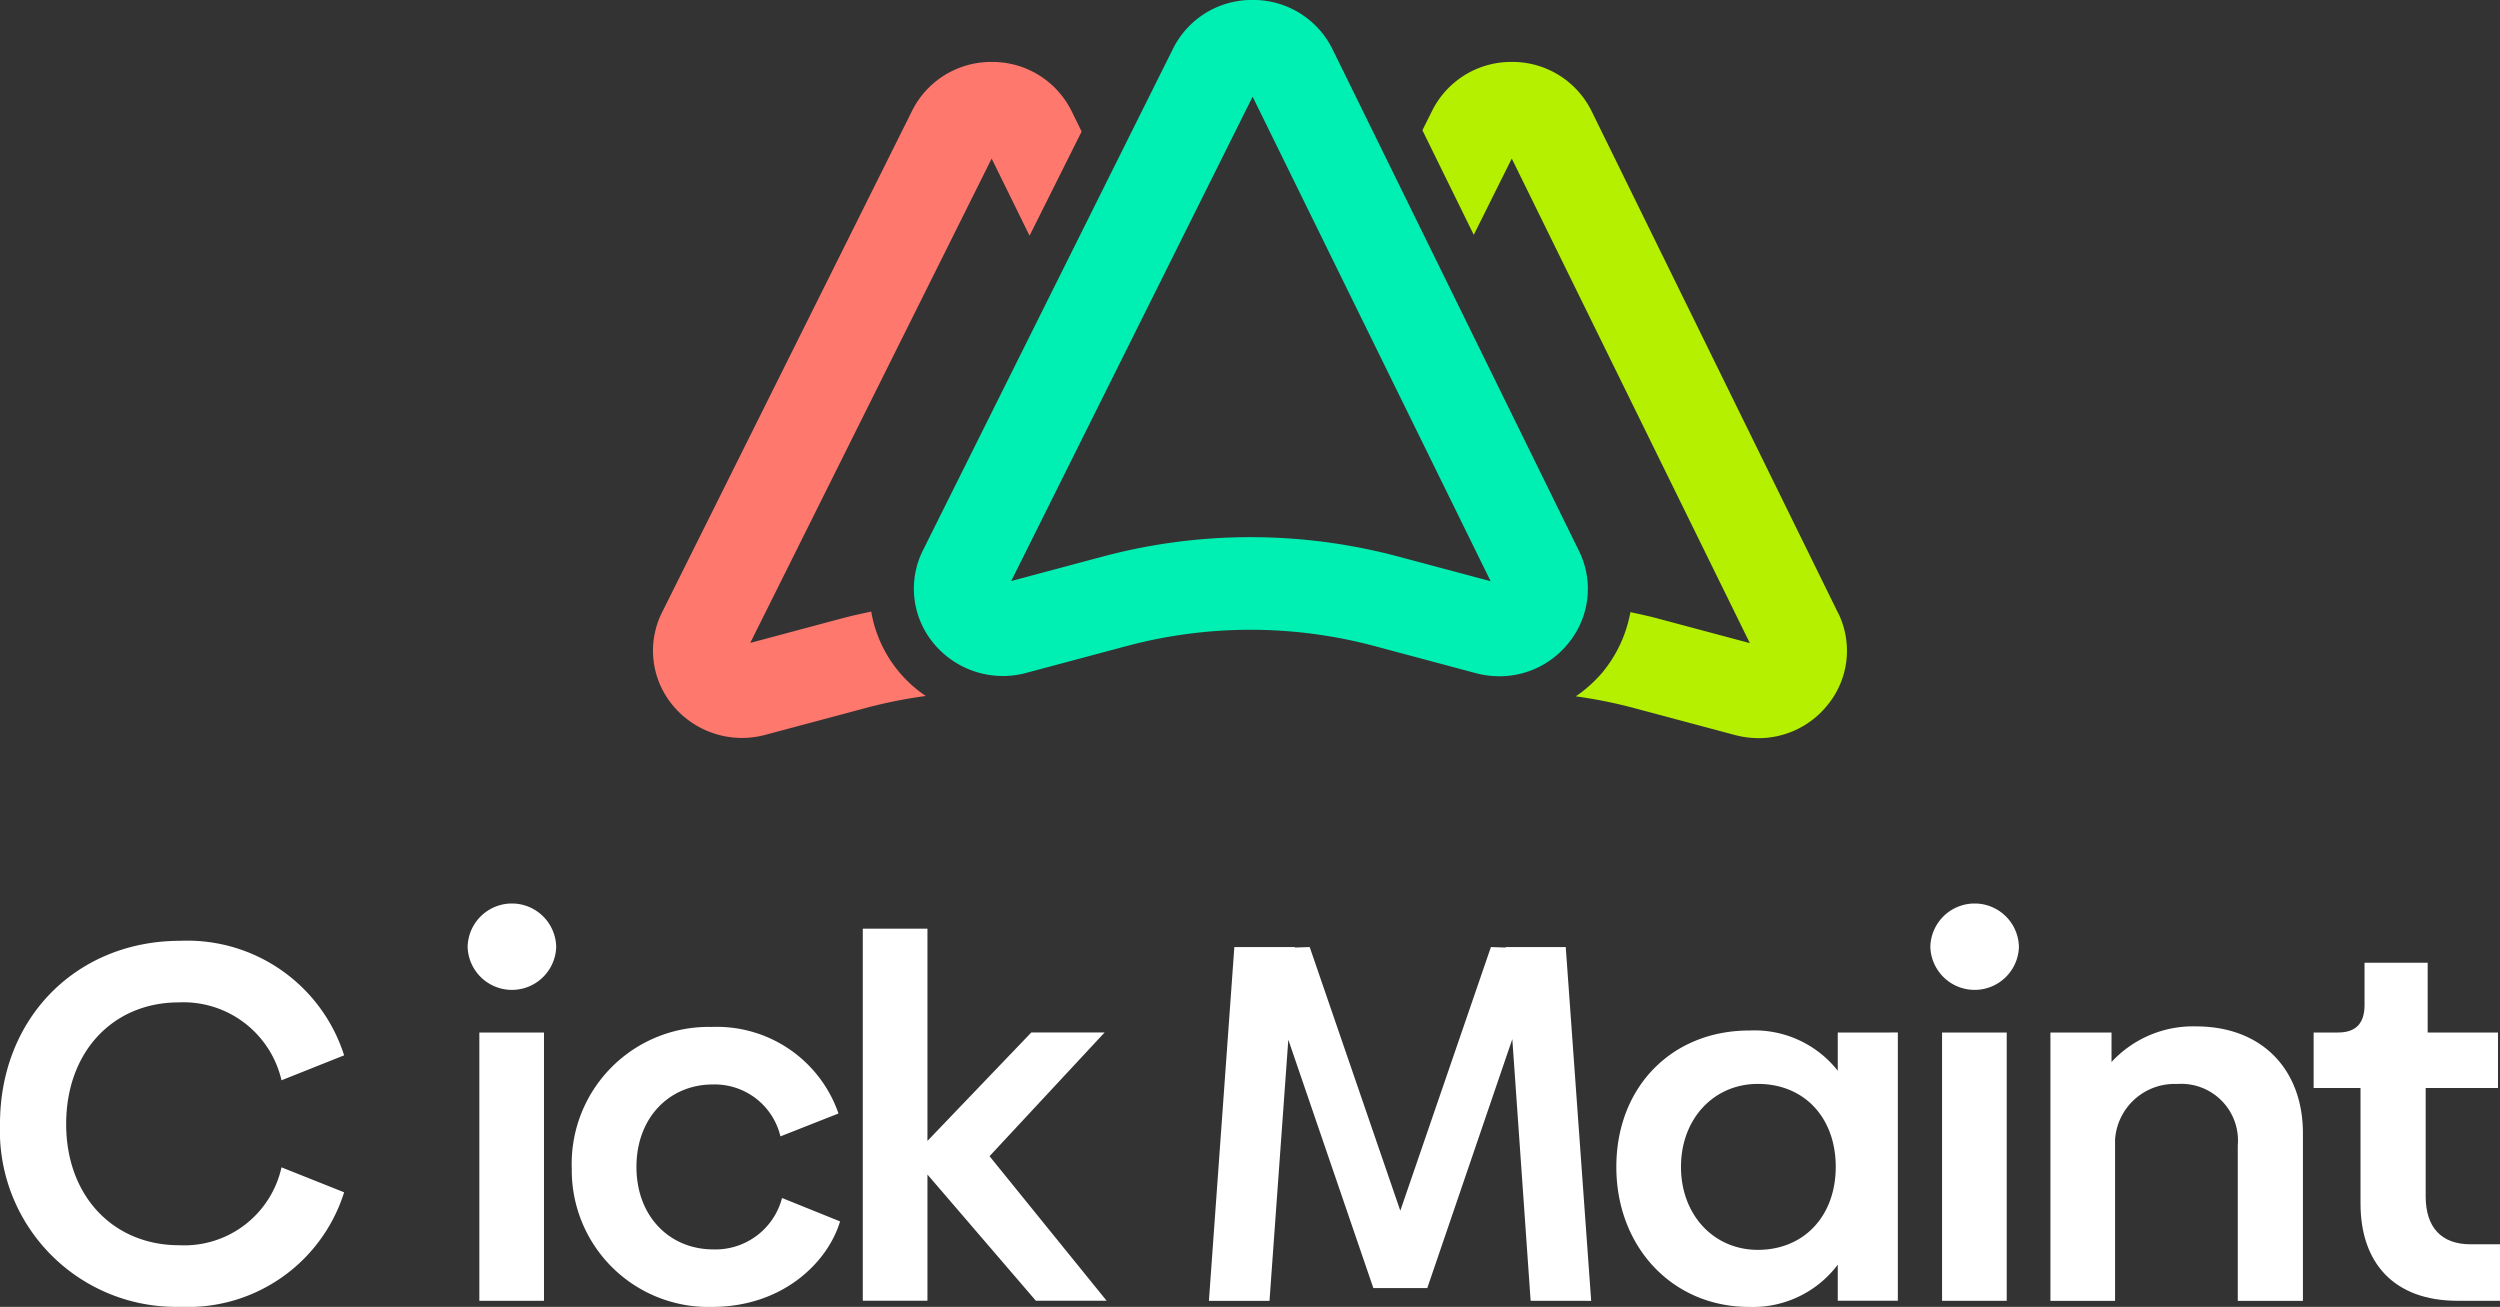
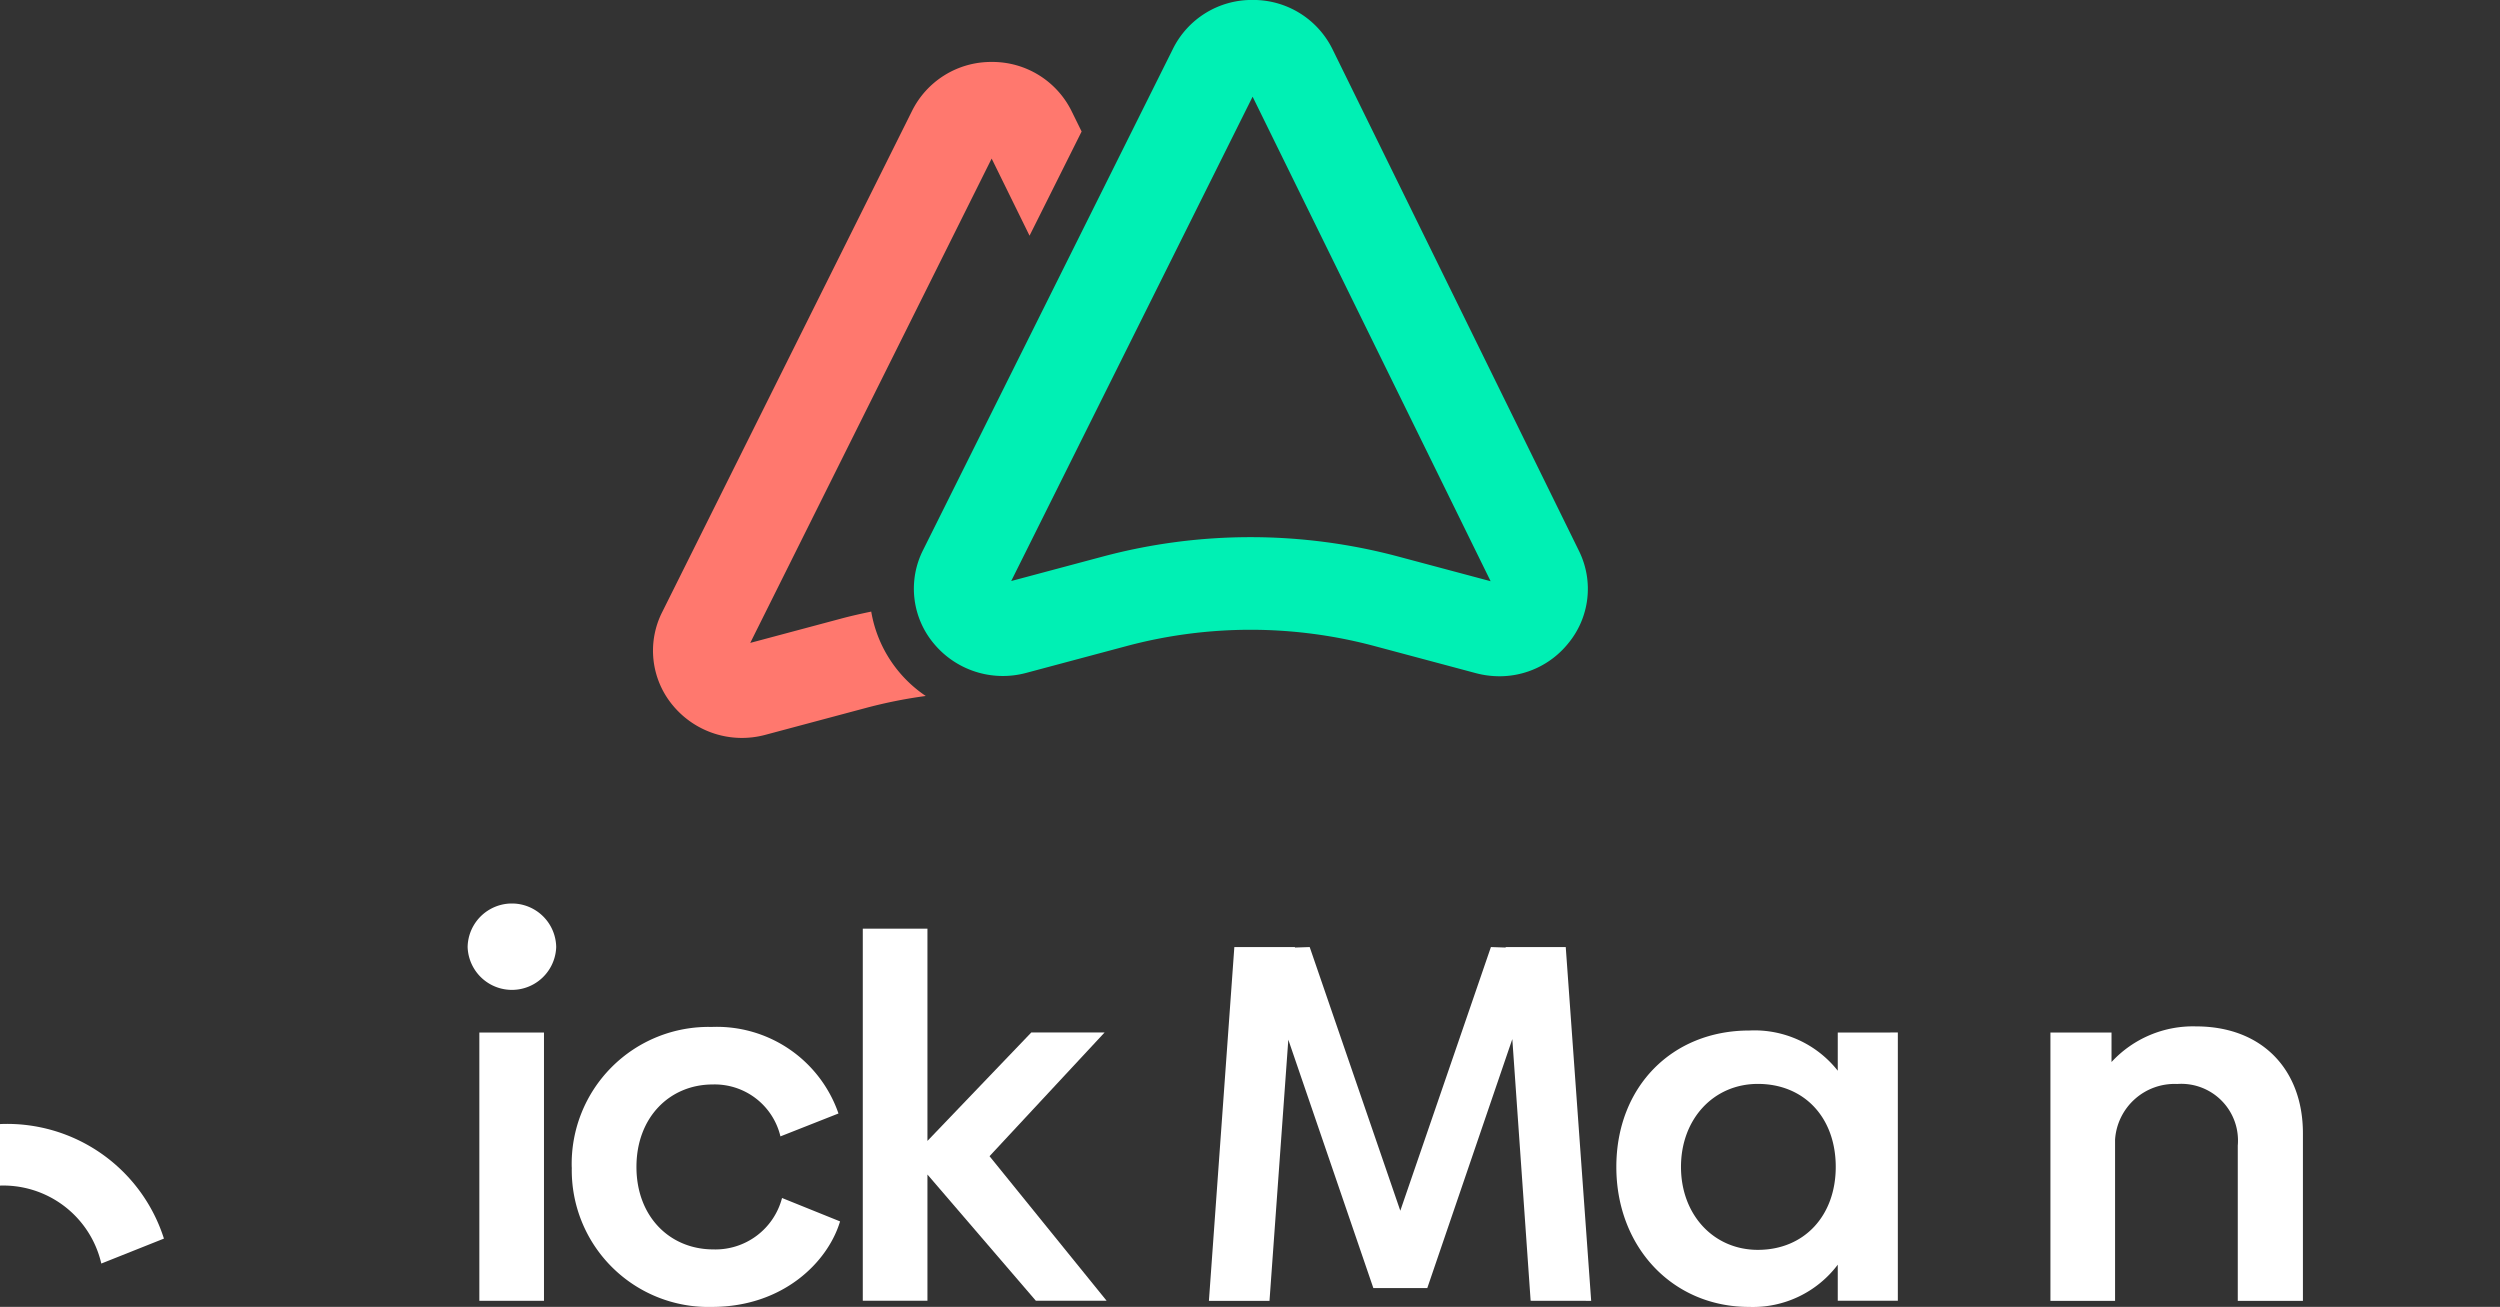
<svg xmlns="http://www.w3.org/2000/svg" width="167.115" height="87.36" viewBox="0 0 167.115 87.36">
  <rect x="0" y="0" width="167.115" height="87.36" fill="#333333" stroke="none" />
  <g id="Group_151" data-name="Group 151" transform="translate(-875.443 -3172.161)">
    <g id="Group_118" data-name="Group 118">
      <g id="Group_150" data-name="Group 150">
        <g id="Group_144" data-name="Group 144">
          <g id="Group_143" data-name="Group 143">
-             <path id="Path_252" data-name="Path 252" d="M998.3,3213.115,981.84,3179.6a5.9,5.9,0,0,0-5.326-3.3H976.5a5.9,5.9,0,0,0-5.327,3.269l-.648,1.3,3.434,6.991,2.54-5.1,15.912,32.389-6.182-1.651c-.595-.16-1.2-.288-1.8-.418a8.776,8.776,0,0,1-1.852,4.007,8.947,8.947,0,0,1-1.8,1.622,31.931,31.931,0,0,1,3.851.771l6.778,1.811a6.169,6.169,0,0,0,1.592.212,5.9,5.9,0,0,0,4.58-2.178,5.721,5.721,0,0,0,.726-6.217" fill="#b4f000" />
            <path id="Path_253" data-name="Path 253" d="M947.745,3180.952l-.664-1.35a5.9,5.9,0,0,0-5.325-3.3h-.018a5.9,5.9,0,0,0-5.327,3.269l-16.7,33.5a5.714,5.714,0,0,0,.7,6.234,6,6,0,0,0,6.182,1.979l6.733-1.8a31.8,31.8,0,0,1,4-.8,8.509,8.509,0,0,1-3.645-5.641c-.654.138-1.308.281-1.956.454l-6.131,1.639,16.137-32.376,2.533,5.156Z" fill="#ff786e" />
            <path id="Path_254" data-name="Path 254" d="M943.038,3211l16.137-32.376,15.911,32.389-6.181-1.651a38.275,38.275,0,0,0-19.736,0Zm-5.186,4.164a5.994,5.994,0,0,0,6.182,1.979l6.734-1.8a32.085,32.085,0,0,1,16.539,0l6.777,1.812a6.176,6.176,0,0,0,1.593.211,5.891,5.891,0,0,0,4.579-2.178,5.717,5.717,0,0,0,.727-6.217l-16.464-33.513a5.9,5.9,0,0,0-5.325-3.3h-.031a5.88,5.88,0,0,0-5.314,3.269l-16.7,33.5a5.716,5.716,0,0,0,.7,6.234" fill="#00f0b4" />
          </g>
        </g>
-         <path id="Path_255" data-name="Path 255" d="M875.443,3247.3c0-7.146,5.172-12.25,12.045-12.25a11,11,0,0,1,10.958,7.656l-4.186,1.668a6.727,6.727,0,0,0-6.873-5.207c-4.356,0-7.521,3.267-7.521,8.133,0,4.832,3.165,8.1,7.555,8.1a6.657,6.657,0,0,0,6.839-5.207l4.186,1.668a10.946,10.946,0,0,1-10.958,7.656,11.775,11.775,0,0,1-12.045-12.216" fill="#fff" />
+         <path id="Path_255" data-name="Path 255" d="M875.443,3247.3a11,11,0,0,1,10.958,7.656l-4.186,1.668a6.727,6.727,0,0,0-6.873-5.207c-4.356,0-7.521,3.267-7.521,8.133,0,4.832,3.165,8.1,7.555,8.1a6.657,6.657,0,0,0,6.839-5.207l4.186,1.668a10.946,10.946,0,0,1-10.958,7.656,11.775,11.775,0,0,1-12.045-12.216" fill="#fff" />
      </g>
    </g>
    <g id="Group_149" data-name="Group 149">
      <g id="Group_120" data-name="Group 120">
        <g id="Group_148" data-name="Group 148">
          <path id="Path_256" data-name="Path 256" d="M907.485,3241.18h4.321v17.933h-4.321Zm-.783-5.717a2.961,2.961,0,0,1,5.921,0,2.962,2.962,0,0,1-5.921,0" fill="#fff" />
          <path id="Path_257" data-name="Path 257" d="M913.661,3250.2a9.152,9.152,0,0,1,9.358-9.392,8.6,8.6,0,0,1,8.473,5.785l-3.88,1.531a4.517,4.517,0,0,0-4.525-3.471c-2.859,0-5.1,2.178-5.1,5.513s2.245,5.513,5.138,5.513a4.6,4.6,0,0,0,4.594-3.437l3.879,1.565c-.817,2.723-3.812,5.717-8.575,5.717a9.136,9.136,0,0,1-9.358-9.324" fill="#fff" />
        </g>
      </g>
      <g id="Group_147" data-name="Group 147">
        <path id="Path_258" data-name="Path 258" d="M944.687,3259.112l-7.248-8.439v8.439h-4.322v-24.875h4.322v14.19l6.941-7.248h4.9l-7.691,8.269,7.827,9.664Z" fill="#fff" />
        <g id="Group_146" data-name="Group 146">
          <path id="Path_259" data-name="Path 259" d="M977.76,3259.112l-1.225-17.491-5.683,16.64h-3.607l-5.683-16.6-1.258,17.456h-4.05l1.7-23.649h4.05v.033l.987-.033,6.057,17.626,6.057-17.626.987.033v-.033h4.015l1.7,23.649Z" fill="#fff" />
          <g id="Group_122" data-name="Group 122">
            <g id="Group_145" data-name="Group 145">
              <path id="Path_260" data-name="Path 260" d="M998.155,3250.162c0-3.3-2.11-5.546-5.207-5.546-2.96,0-5.138,2.348-5.138,5.546s2.178,5.547,5.138,5.547c3.1,0,5.207-2.28,5.207-5.547m4.151-8.983v17.933H998.29V3256.7a7.1,7.1,0,0,1-5.92,2.824c-5.139,0-8.881-4.015-8.881-9.358,0-5.376,3.742-9.119,8.881-9.119a7.09,7.09,0,0,1,5.92,2.688v-2.552Z" fill="#fff" />
-               <path id="Path_261" data-name="Path 261" d="M1005.262,3241.18h4.322v17.933h-4.322Zm-.783-5.717a2.961,2.961,0,0,1,5.921,0,2.962,2.962,0,0,1-5.921,0" fill="#fff" />
              <path id="Path_262" data-name="Path 262" d="M1029.384,3247.917v11.2h-4.355v-10.378a3.791,3.791,0,0,0-4.051-4.118,3.986,3.986,0,0,0-4.151,3.71v10.786h-4.321V3241.18h4.084v1.973a7.406,7.406,0,0,1,5.648-2.382c4.423,0,7.146,2.892,7.146,7.146" fill="#fff" />
-               <path id="Path_263" data-name="Path 263" d="M1033.234,3252.613v-7.724H1030.1v-3.709h1.634c1.19,0,1.769-.613,1.769-1.838v-2.824h4.22v4.662h4.7v3.709h-4.833v7.248c0,2.076,1.056,3.2,2.995,3.2h1.974v3.777h-2.825c-4.287,0-6.5-2.552-6.5-6.5" fill="#fff" />
            </g>
          </g>
        </g>
      </g>
    </g>
  </g>
</svg>